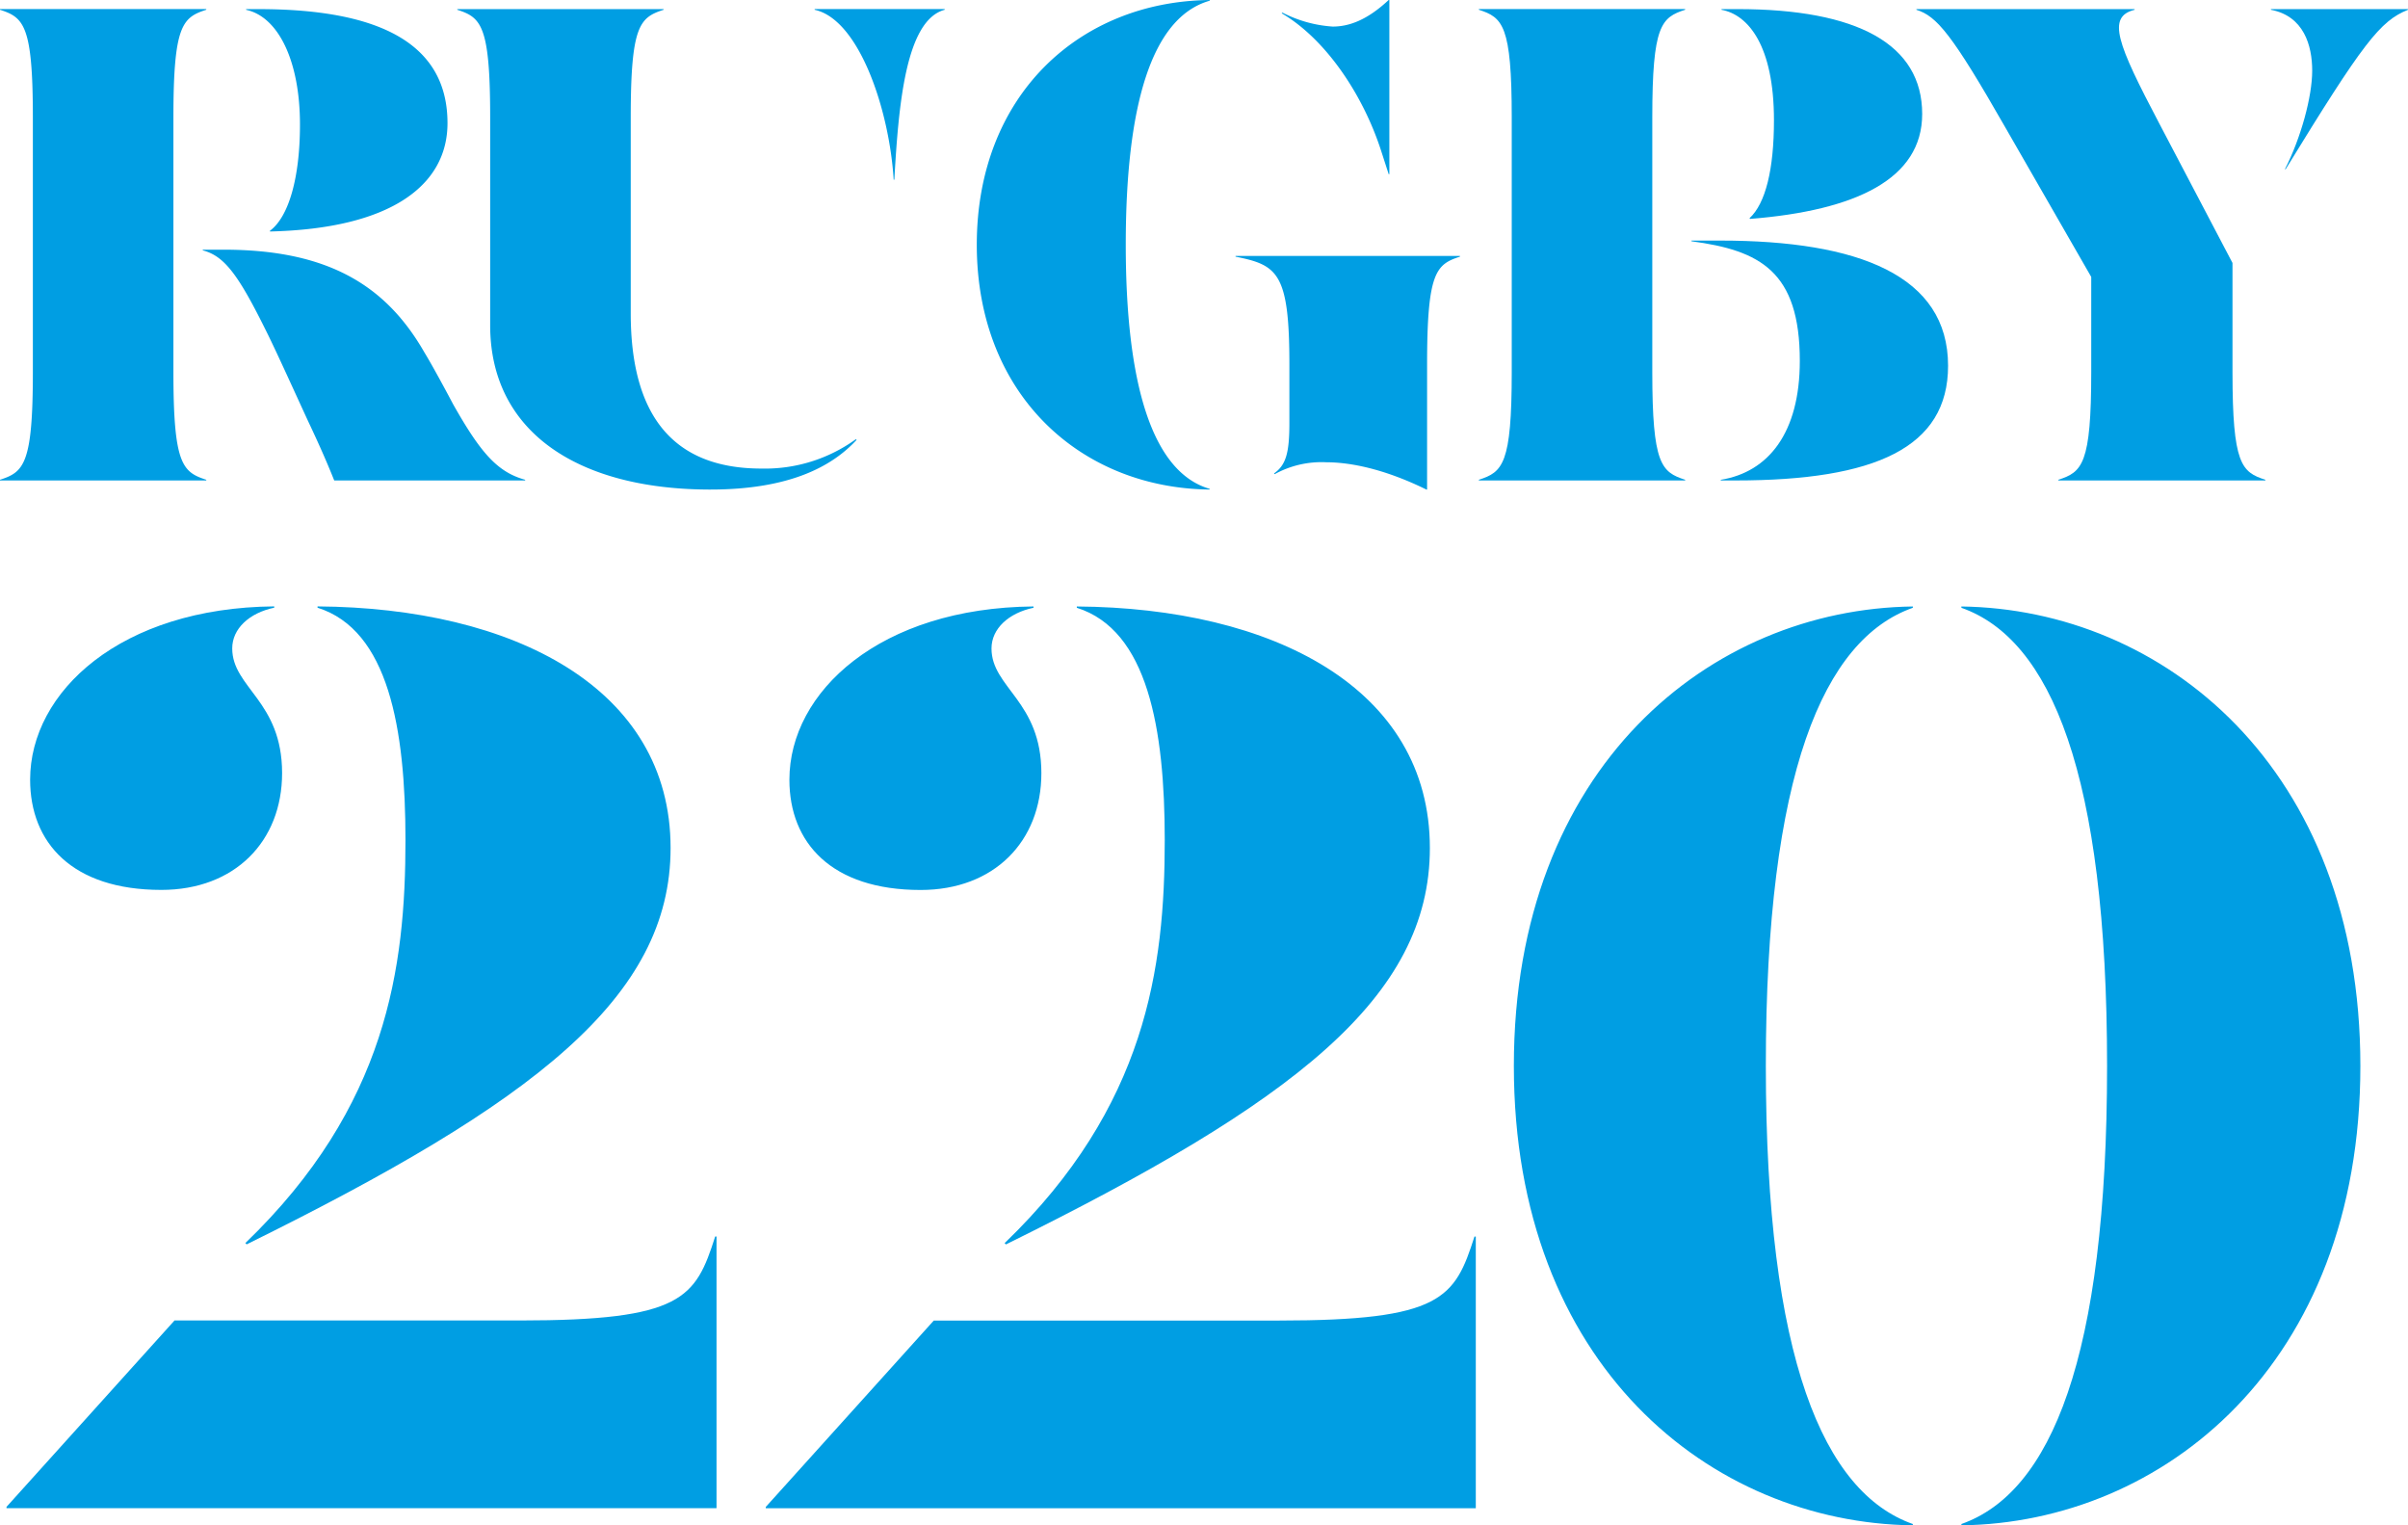
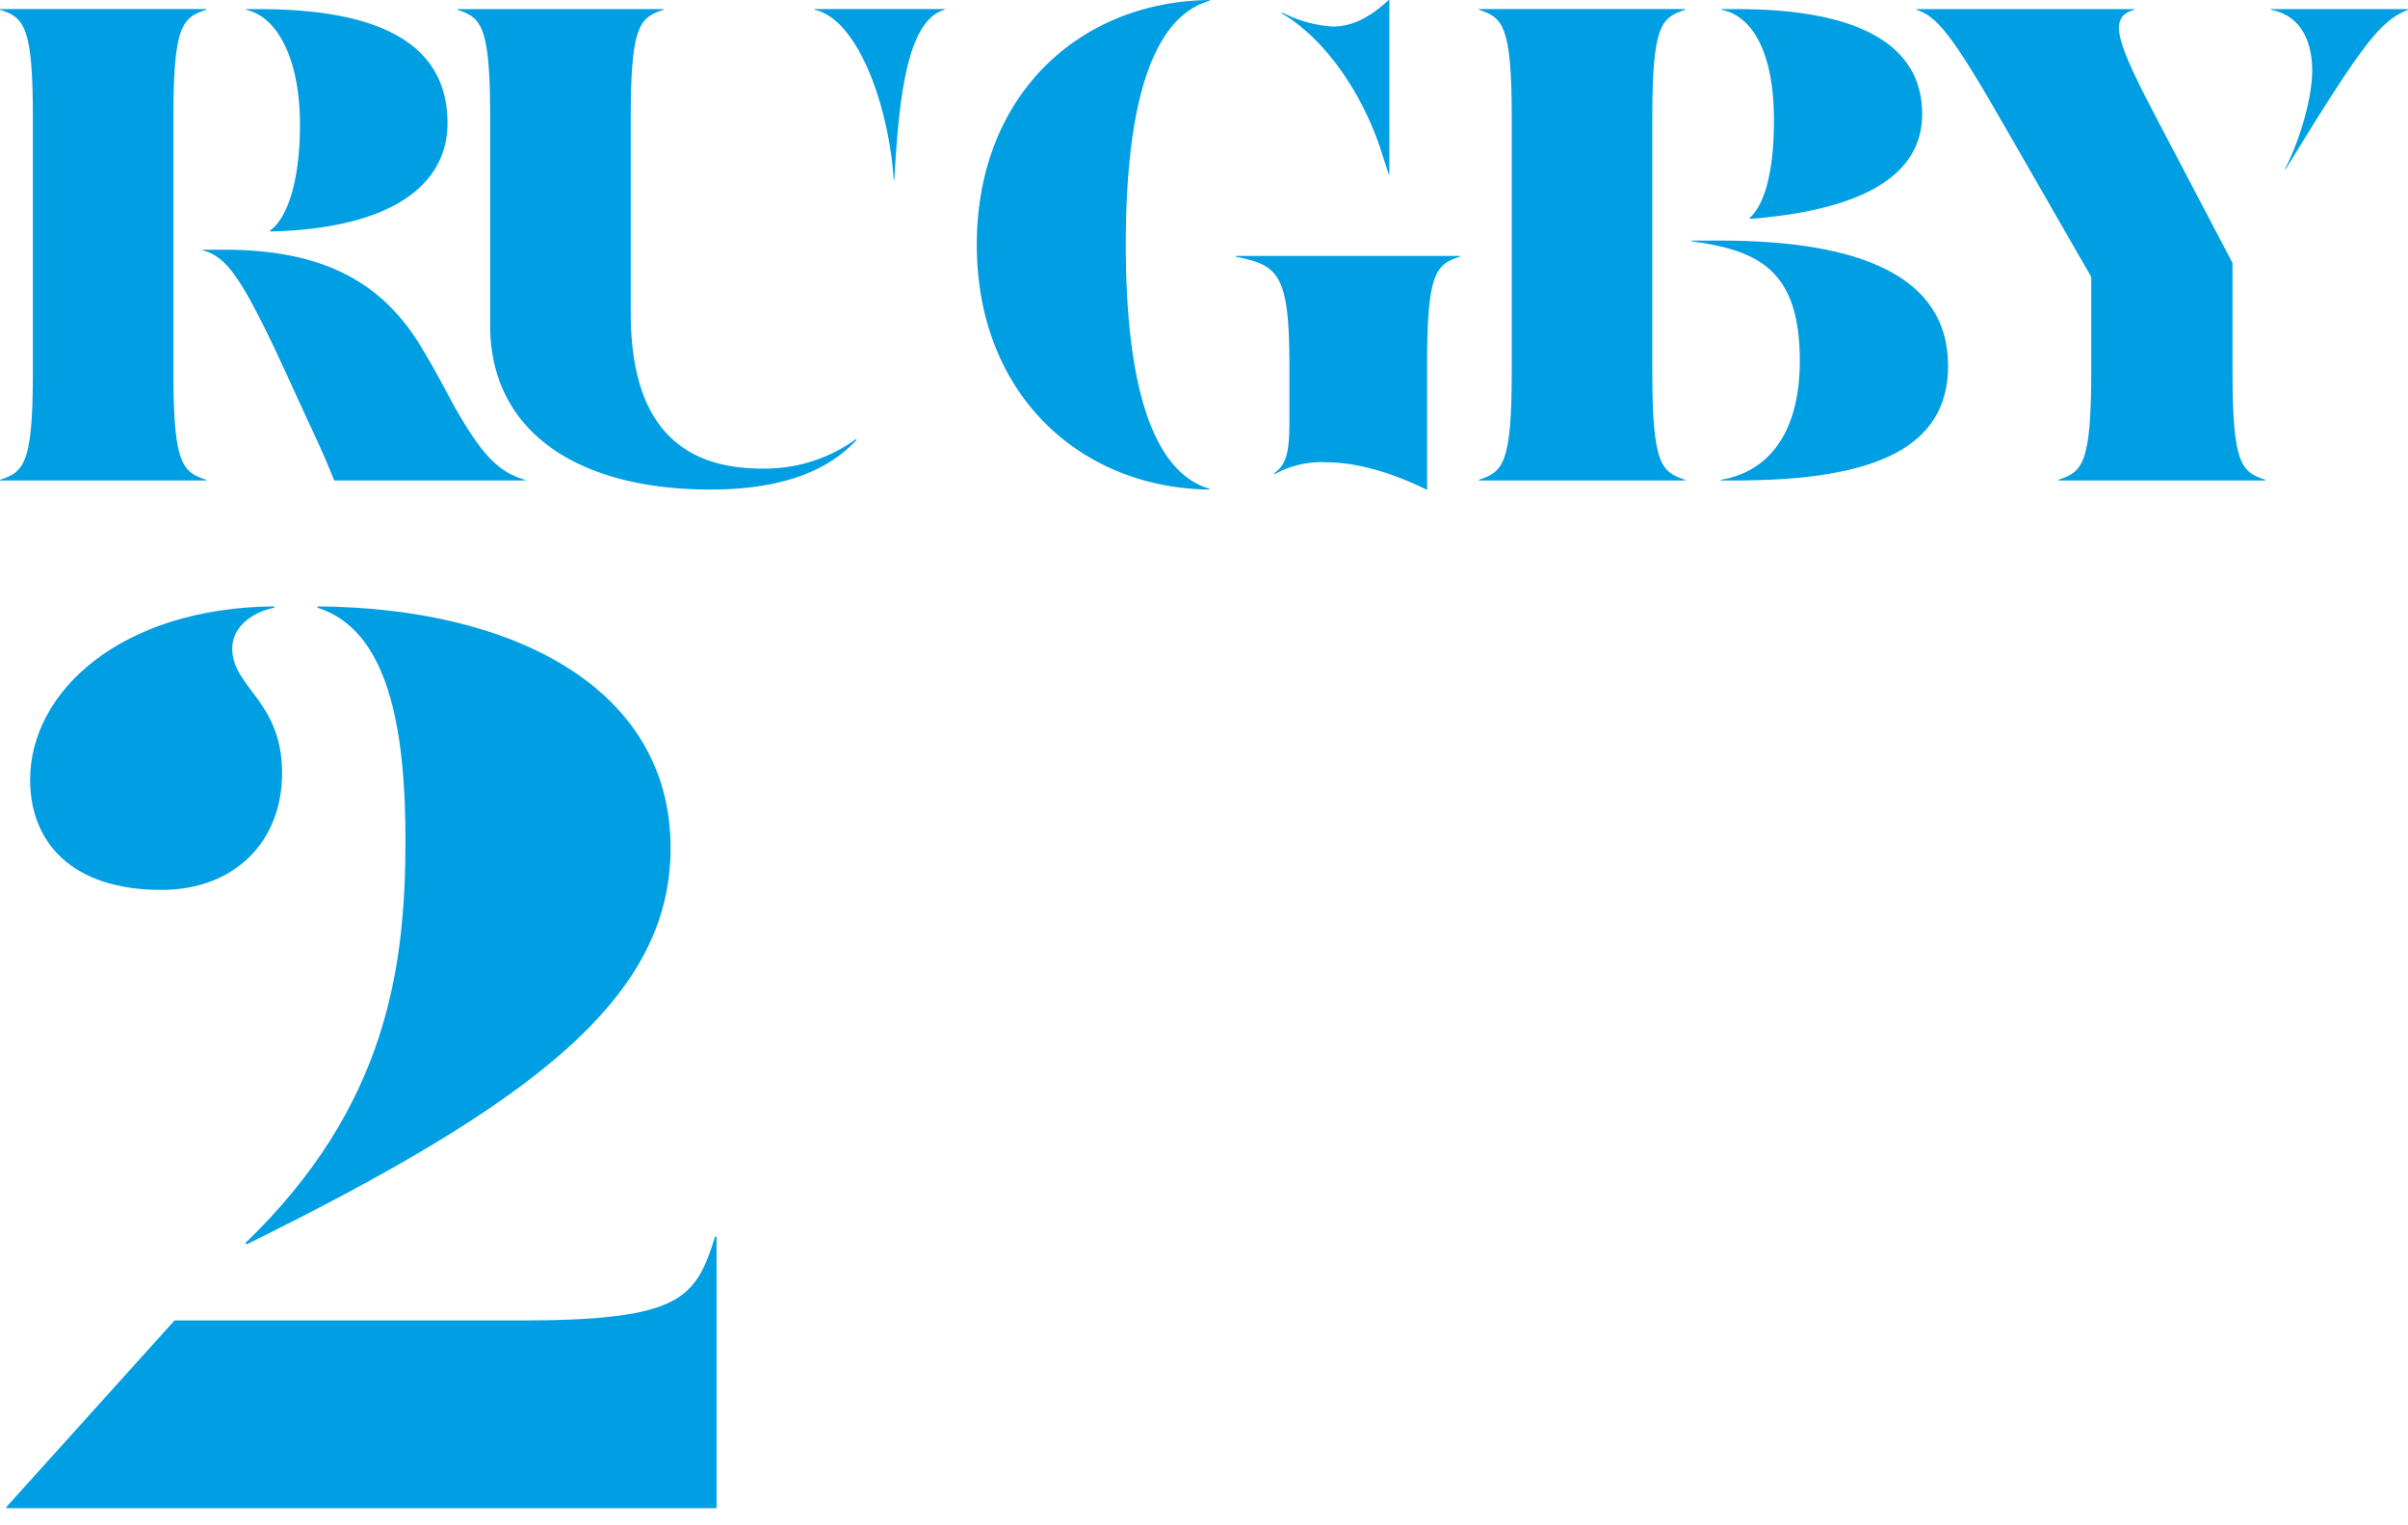
<svg xmlns="http://www.w3.org/2000/svg" width="300" height="190" viewBox="0 0 300 190">
  <g id="Group_4" data-name="Group 4" transform="translate(-2128.96 -381.755)">
    <path id="Path_3" data-name="Path 3" d="M29.274,14.905v-.087C26.312,13.86,25.179,12.9,25.179,1.4v-31.71c0-11.5,1.132-12.457,4.094-13.416v-.087H3.575v.087c2.962.958,4.094,1.917,4.094,13.416V1.4c0,11.5-1.132,12.457-4.094,13.416v.087ZM37.2-16.107c15.071-.348,22.127-5.75,22.127-13.5,0-9.583-7.927-14.2-23.521-14.2H34.239v.087c4.007.871,6.708,6.359,6.708,14.287,0,6.621-1.394,11.5-3.746,13.241ZM69,14.905v-.087c-3.485-.958-5.575-3.4-8.973-9.408-.871-1.655-2.613-4.878-3.572-6.446-4.791-8.363-12.022-12.806-25-12.806H28.838v.087c2.7.7,4.443,3.049,7.927,10.105,1.22,2.439,3.659,7.84,5.227,11.238,1.568,3.31,2.526,5.575,3.223,7.318Zm23.085,1.132c9.844,0,15.158-2.875,18.207-6.185l-.087-.087a19.338,19.338,0,0,1-11.76,3.659c-11.238,0-16.29-6.882-16.29-19.339V-30.307c0-11.5,1.132-12.457,4.094-13.416v-.087h-25.7v.087c2.962.958,4.094,1.917,4.094,13.416V-4.434C64.642,8.894,75.619,16.038,92.084,16.038Zm22.911-38.592c.523-9.234,1.394-19.862,6.272-21.169v-.087h-16.2v.087c5.575,1.22,9.321,12.545,9.844,21.169Z" transform="translate(2125.385 426.698)" fill="#009ee3" />
    <path id="Path_4" data-name="Path 4" d="M31.414,16.238C24.184,14.147,20.96,3,20.96-14.165s3.136-28.312,10.454-30.4v-.087C15.211-44.481,2.4-32.807,2.4-14.165S15.3,16.151,31.414,16.325ZM53.8-22.963V-44.655h-.087c-2.7,2.526-4.966,3.31-6.969,3.31a15.939,15.939,0,0,1-6.272-1.742L40.387-43c5.488,3.223,10.105,10.105,12.37,17.075l.958,2.962Zm4.7,39.289V.732c0-11.5,1.132-12.457,4.094-13.416v-.087H34.637v.087c5.227,1.045,6.708,2,6.708,13.416V8.049c0,3.746-.436,5.227-1.917,6.272l.087.087a12.108,12.108,0,0,1,6.446-1.481c2.875,0,7.143.784,12.457,3.4Z" transform="translate(2248.253 426.41)" fill="#009ee3" />
    <path id="Path_5" data-name="Path 5" d="M29.274,14.905v-.087C26.312,13.86,25.179,12.9,25.179,1.4v-31.71c0-11.5,1.132-12.457,4.094-13.416v-.087H3.575v.087c2.962.958,4.094,1.917,4.094,13.416V1.4c0,11.5-1.132,12.457-4.094,13.416v.087Zm8.1-32.581c13.154-1.045,21.43-4.966,21.43-13.067,0-8.711-8.1-13.067-23-13.067h-2v.087c3.31.61,6.534,4.443,6.534,13.764,0,6.1-1.045,10.367-3.049,12.2ZM35.546,14.905c17.423,0,26.483-4.094,26.483-14.287,0-11.238-11.151-15.594-28.4-15.594H30.058v.087c8.537,1.132,13.5,3.746,13.5,14.9,0,8.973-3.92,13.851-9.844,14.81v.087Z" transform="translate(2309.631 426.698)" fill="#009ee3" />
    <path id="Path_6" data-name="Path 6" d="M43.665,14.905v-.087C40.7,13.86,39.571,12.9,39.571,1.4v-13.59L30.424-29.61C25.2-39.541,23.89-42.852,27.375-43.723v-.087H.195v.087c2.526.784,4.443,3.049,11.064,14.635L21.974-10.445V1.4c0,11.5-1.132,12.457-4.094,13.416v.087Zm2.526-38.766c9.67-15.768,11.761-18.468,15.245-19.862v-.087H44.362v.087c4.094.784,5.14,4.443,5.14,7.579,0,3.223-1.394,8.363-3.4,12.283Z" transform="translate(2367.523 426.698)" fill="#009ee3" />
    <path id="Path_7" data-name="Path 7" d="M21-48.5c9.156,0,15.043-6.05,15.043-14.552,0-8.993-6.213-10.628-6.213-15.533,0-2.453,2.126-4.415,5.232-5.069v-.163C15.933-83.65,4.651-73.186,4.651-62.231,4.651-54.383,9.883-48.5,21-48.5ZM31.63-4.349C67.438-22.008,84.443-35.089,84.443-53.729c0-19.948-19.621-29.922-43.984-30.085v.163c8.829,2.78,10.955,15.043,10.955,28.941,0,15.86-2.289,33.192-19.948,50.2ZM90.166,28.516V-5.33H90C87.55,2.355,85.915,5.134,65.64,5.134h-43L1.708,28.352v.164Z" transform="translate(2128.062 541.105)" fill="#009ee3" />
-     <path id="Path_8" data-name="Path 8" d="M21-48.5c9.156,0,15.043-6.05,15.043-14.552,0-8.993-6.213-10.628-6.213-15.533,0-2.453,2.126-4.415,5.232-5.069v-.163C15.933-83.65,4.651-73.186,4.651-62.231,4.651-54.383,9.883-48.5,21-48.5ZM31.63-4.349C67.438-22.008,84.443-35.089,84.443-53.729c0-19.948-19.621-29.922-43.984-30.085v.163c8.829,2.78,10.955,15.043,10.955,28.941,0,15.86-2.289,33.192-19.948,50.2ZM90.166,28.516V-5.33H90C87.55,2.355,85.915,5.134,65.64,5.134h-43L1.708,28.352v.164Zm54.448,1.962C133.5,26.554,126.3,9.876,126.3-26.586s7.194-53.14,18.313-57.064v-.163c-25.18.327-49.706,19.948-49.706,57.228s24.526,56.9,49.706,57.228Zm6.05.164c25.017-.327,49.706-19.948,49.706-57.228s-24.69-56.9-49.706-57.228v.163c11.119,3.924,18.149,20.6,18.149,57.064s-7.031,53.14-18.149,57.064Z" transform="translate(2222.656 541.114)" fill="#009ee3" />
  </g>
</svg>